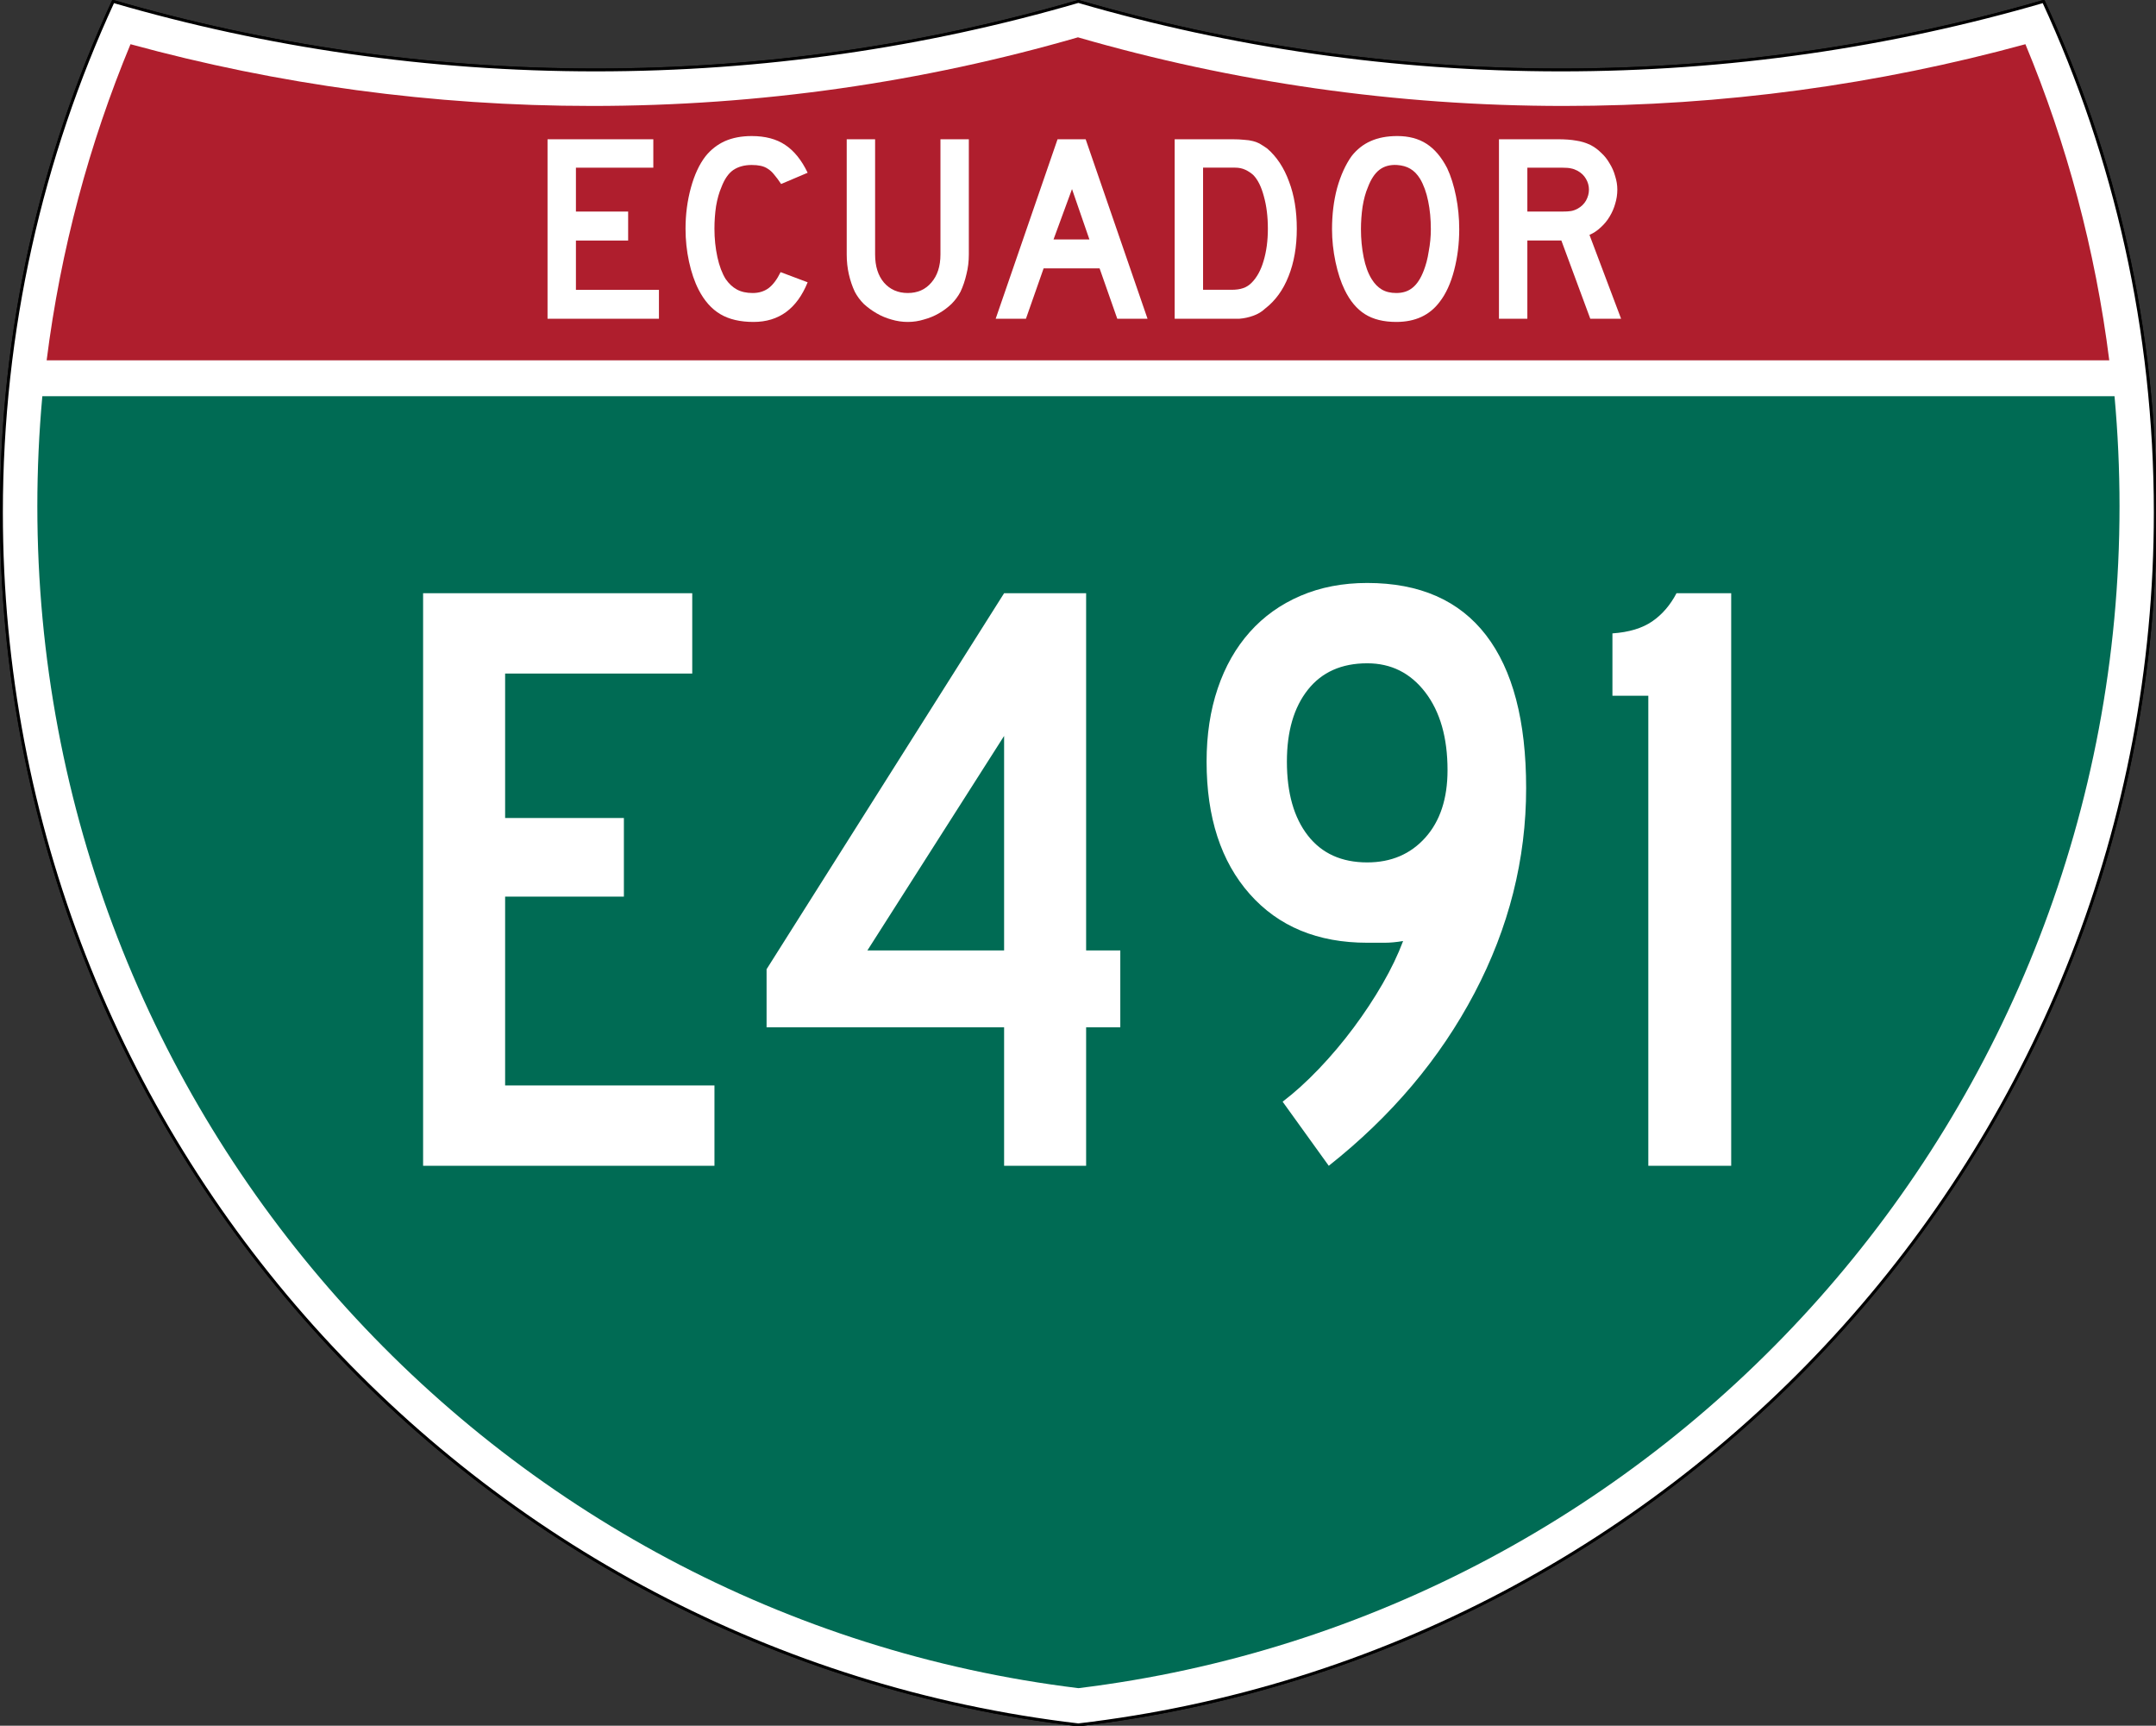
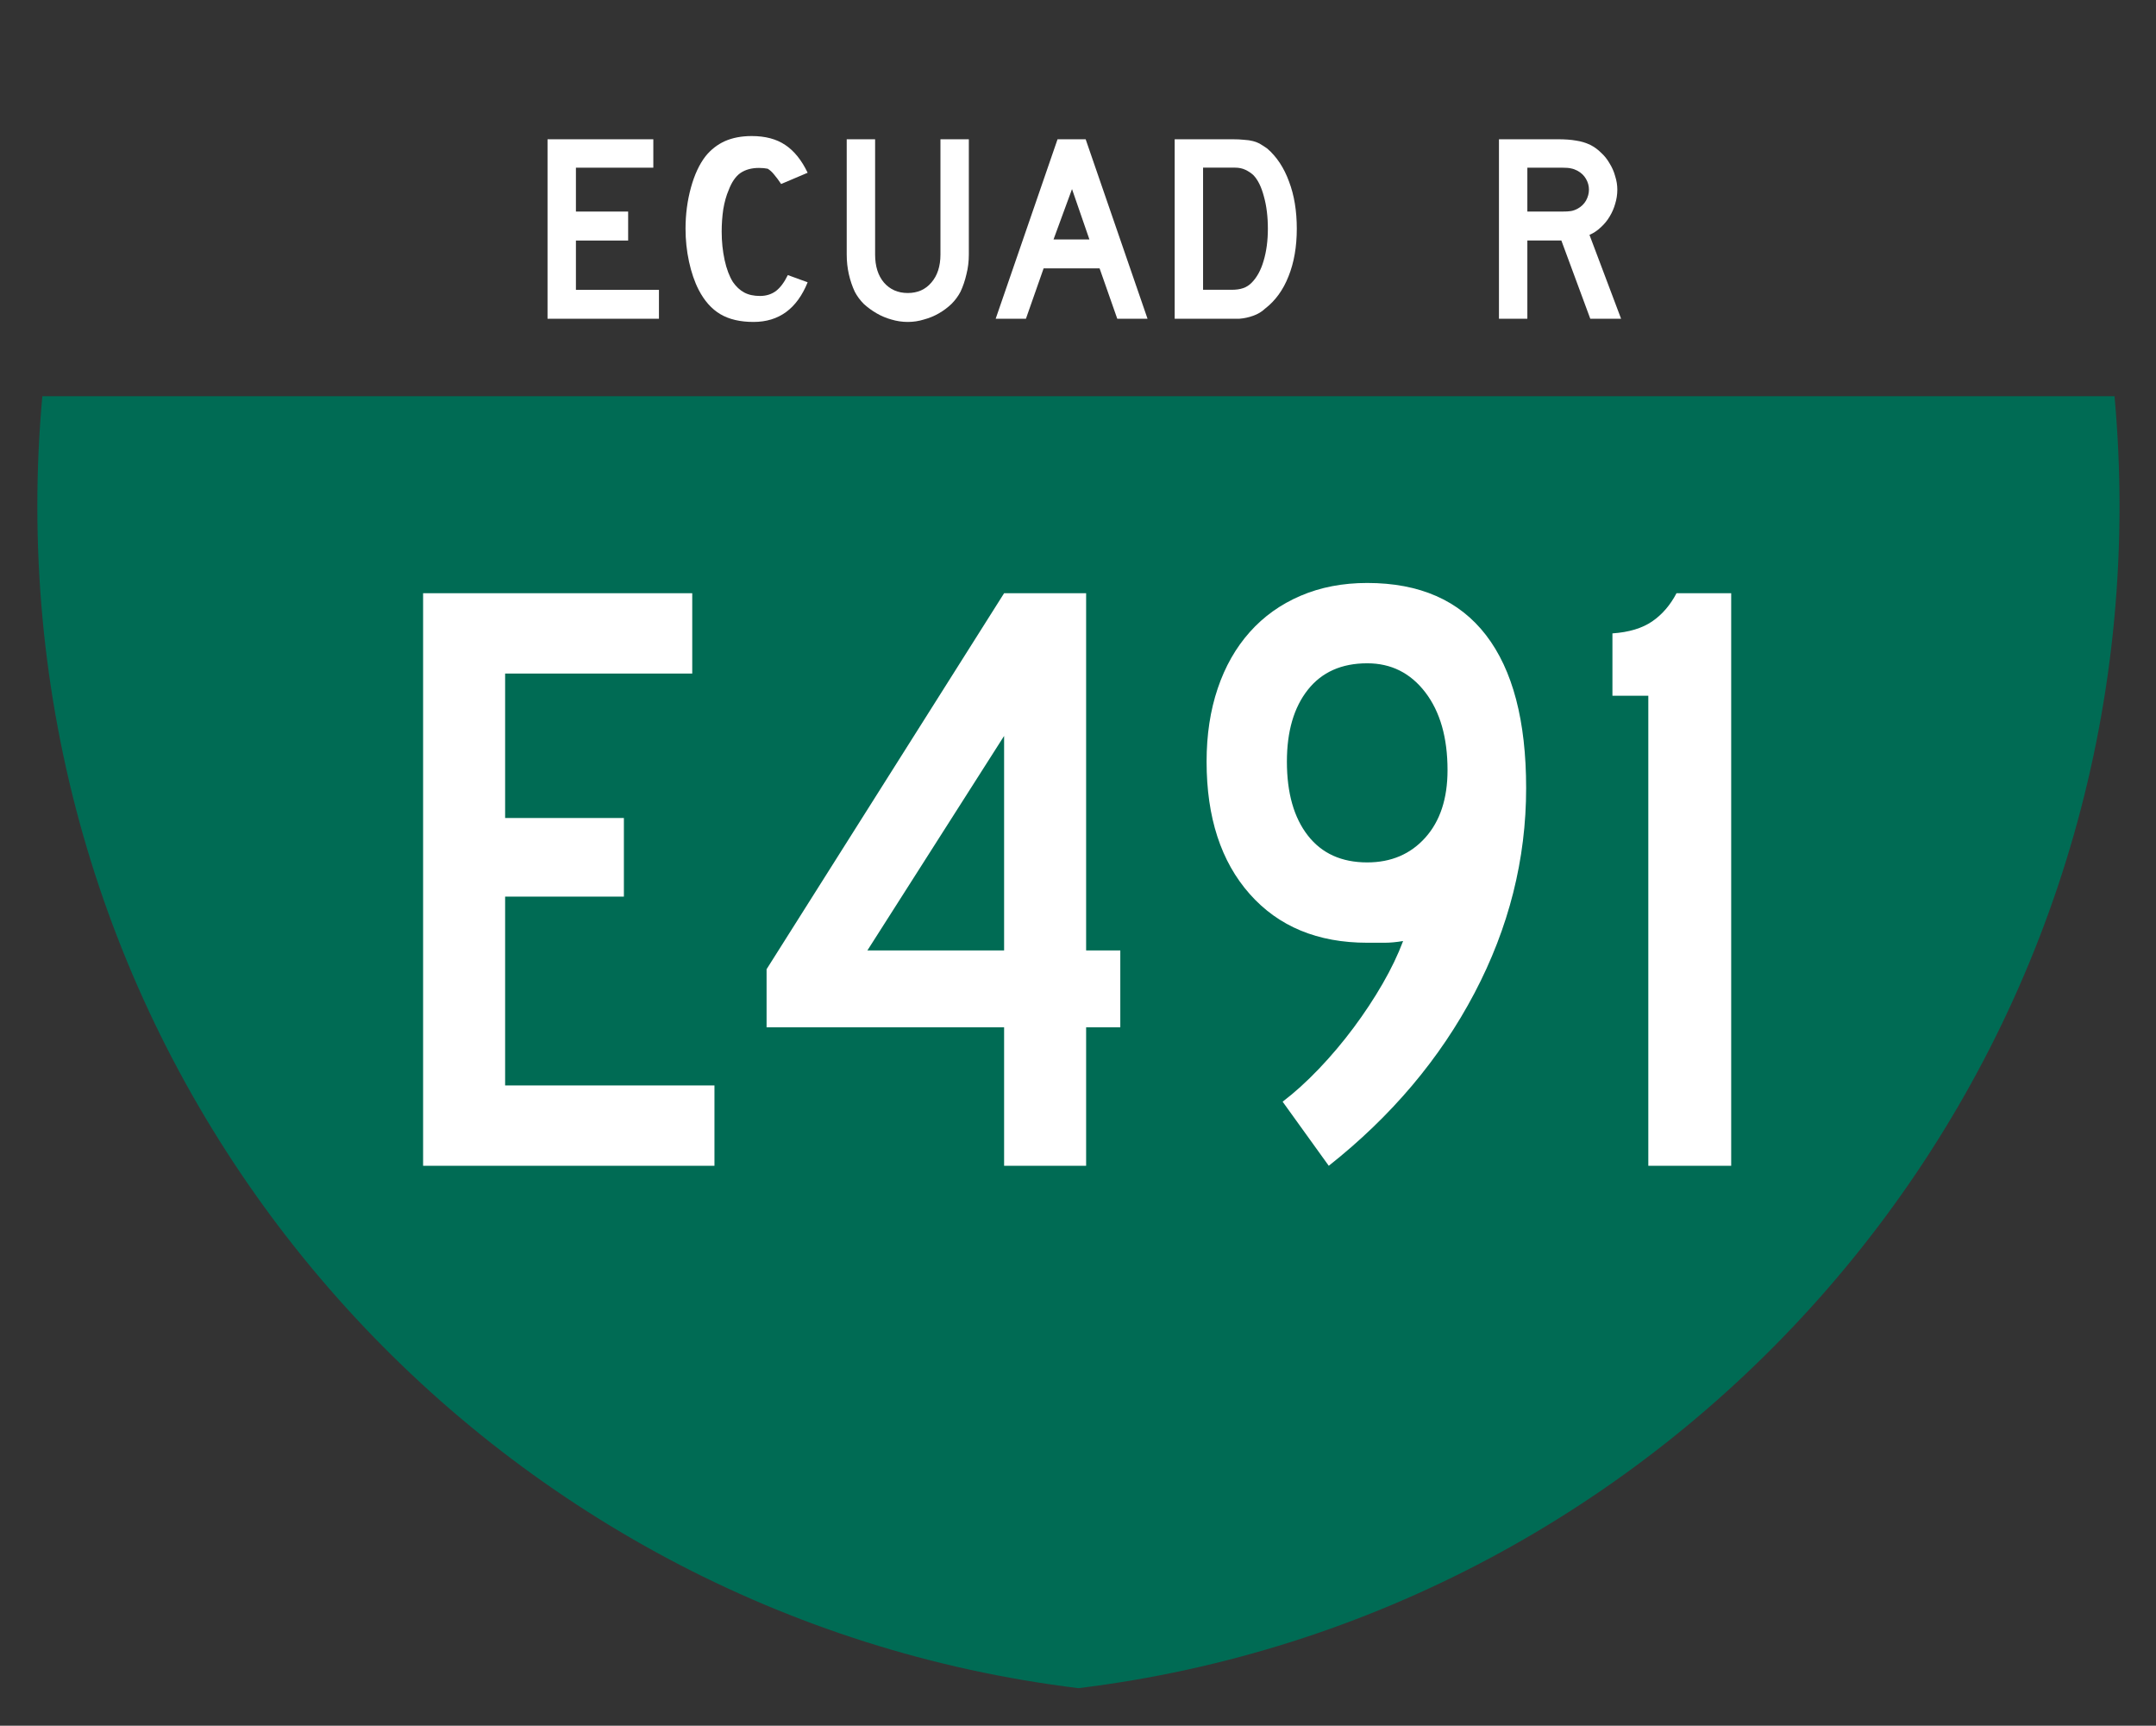
<svg xmlns="http://www.w3.org/2000/svg" version="1.1" id="Layer_1" x="0px" y="0px" width="751px" height="601px" viewBox="0 0 751 601" enable-background="new 0 0 751 601" xml:space="preserve">
  <rect x="0" y="0" width="751" height="601" fill="#333333" stroke="none" />
  <g id="g5" transform="matrix(0.999,0,0,0.999,0.499,0.399)">
-     <path id="path7" fill="#FFFFFF" stroke="#000000" stroke-width="1" d="M38.968,0.101C92.36,15.647,148.824,23.983,207.235,23.983   c58.41,0,114.875-8.335,168.266-23.881c53.391,15.546,109.855,23.881,168.266,23.881s114.875-8.335,168.266-23.881   c25.014,54.193,38.968,114.54,38.968,178.146c0,218.099-164.058,397.874-375.5,422.652   c-211.443-24.778-375.5-204.553-375.5-422.652C0.001,114.641,13.954,54.294,38.968,0.101z" />
-     <path id="path9" fill="#FFFFFF" stroke="#000000" stroke-width="1" stroke-linecap="round" stroke-linejoin="round" d="   M38.968,0.101C92.36,15.647,148.824,23.983,207.235,23.983c58.41,0,114.875-8.335,168.266-23.881   c53.391,15.546,109.855,23.881,168.266,23.881s114.875-8.335,168.266-23.881c25.014,54.193,38.968,114.54,38.968,178.146   c0,218.099-164.058,397.874-375.5,422.652c-211.443-24.778-375.5-204.553-375.5-422.652C0.001,114.641,13.954,54.294,38.968,0.101z   " />
-   </g>
+     </g>
  <g id="g11" transform="matrix(1.006,0,0,1.01,-2.101,-3.702)">
    <path id="path13" fill="#006B54" d="M15.017,178.241c0-12.798,0.586-25.461,1.731-37.96h717.497   c1.146,12.5,1.732,25.162,1.732,37.96c0,209.793-157.354,382.83-360.479,407.524C172.371,561.07,15.017,388.034,15.017,178.241z" />
  </g>
  <g id="g15" transform="matrix(1.006,0,0,1.027,-2.264,-3.152)">
-     <path id="path17" fill="#AF1E2D" d="M47.438,18.061c50.96,13.653,104.527,20.934,159.795,20.934   c58.339,0,114.782-8.112,168.264-23.269c53.482,15.157,109.925,23.269,168.264,23.269c55.268,0,108.835-7.28,159.794-20.934   C717.836,51.73,727.752,87.7,732.59,125.259H18.403C23.243,87.7,33.158,51.73,47.438,18.061z" />
-   </g>
+     </g>
  <g enable-background="new    ">
    <path fill="#FFFFFF" d="M147.379,406V206.595h93.75v27.976h-65.178v50.298h41.369v27.381h-41.369v65.773h72.917V406H147.379z" />
    <path fill="#FFFFFF" d="M378.33,357.785V406h-28.571v-48.215h-82.738v-20.237l82.738-130.953h28.571V331h11.905v26.785H378.33z    M349.759,256.298L302.14,331h47.619V256.298z" />
    <path fill="#FFFFFF" d="M531.6,274.452c0,24.805-6.003,48.614-18.006,71.429C501.587,368.7,484.674,388.738,462.85,406   l-16.07-22.321c4.166-3.172,8.379-6.994,12.648-11.458c4.264-4.465,8.281-9.227,12.053-14.286   c3.768-5.06,7.144-10.165,10.119-15.327c2.977-5.157,5.357-10.119,7.143-14.881c-2.381,0.399-4.515,0.595-6.398,0.595   c-1.888,0-3.92,0-6.102,0c-17.262,0-30.905-5.655-40.922-16.964c-10.021-11.31-15.029-26.684-15.029-46.131   c0-9.324,1.287-17.806,3.869-25.446c2.576-7.636,6.296-14.184,11.16-19.643c4.859-5.455,10.761-9.672,17.709-12.648   c6.942-2.977,14.68-4.464,23.213-4.464c18.253,0,32.041,6.055,41.369,18.155C526.936,233.283,531.6,251.043,531.6,274.452z    M504.219,268.202c0-11.309-2.58-20.335-7.738-27.083C491.319,234.376,484.576,231,476.242,231c-8.928,0-15.824,3.079-20.684,9.226   c-4.864,6.152-7.292,14.486-7.292,25c0,10.915,2.428,19.494,7.292,25.744c4.859,6.25,11.756,9.375,20.684,9.375   c8.334,0,15.077-2.874,20.238-8.631C501.639,285.962,504.219,278.126,504.219,268.202z" />
    <path fill="#FFFFFF" d="M574.158,406V242.31h-12.5v-21.726c5.752-0.396,10.365-1.786,13.84-4.167   c3.469-2.381,6.296-5.655,8.481-9.821h19.048V406H574.158z" />
  </g>
  <g id="text3894">
    <path id="path4407" fill="#FFFFFF" d="M190.723,111V48.5h36.847v9.888h-26.959v15.298h18.19v10.075h-18.19v17.164h28.918V111   H190.723" />
-     <path id="path4409" fill="#FFFFFF" d="M281.329,98.314c-3.731,9.204-10.012,13.806-18.843,13.806c-4.664,0-8.52-0.901-11.567-2.705   c-3.047-1.803-5.566-4.633-7.556-8.489c-1.43-2.798-2.55-6.063-3.358-9.795c-0.809-3.731-1.213-7.556-1.213-11.474   c0-4.975,0.622-9.732,1.866-14.272c1.244-4.54,2.954-8.209,5.13-11.007c1.866-2.301,4.104-4.042,6.717-5.224   c2.674-1.181,5.783-1.772,9.328-1.772c4.727,0,8.613,1.026,11.661,3.079c3.109,2.052,5.721,5.286,7.835,9.701l-9.235,3.918   c-0.871-1.306-1.679-2.394-2.425-3.265c-0.684-0.871-1.431-1.555-2.239-2.052c-0.747-0.498-1.586-0.839-2.519-1.026   c-0.871-0.187-1.897-0.28-3.079-0.28c-2.55,0-4.695,0.591-6.437,1.772c-1.679,1.182-3.047,3.172-4.104,5.97   c-0.809,1.866-1.43,4.073-1.866,6.623c-0.373,2.55-0.56,5.162-0.56,7.836c0,3.42,0.342,6.716,1.026,9.888   c0.684,3.109,1.648,5.659,2.892,7.649c1.119,1.617,2.425,2.83,3.918,3.638c1.492,0.809,3.327,1.213,5.503,1.213   c2.115,0,3.949-0.56,5.504-1.679c1.555-1.182,2.954-3.047,4.198-5.597L281.329,98.314L281.329,98.314" />
+     <path id="path4409" fill="#FFFFFF" d="M281.329,98.314c-3.731,9.204-10.012,13.806-18.843,13.806c-4.664,0-8.52-0.901-11.567-2.705   c-3.047-1.803-5.566-4.633-7.556-8.489c-1.43-2.798-2.55-6.063-3.358-9.795c-0.809-3.731-1.213-7.556-1.213-11.474   c0-4.975,0.622-9.732,1.866-14.272c1.244-4.54,2.954-8.209,5.13-11.007c1.866-2.301,4.104-4.042,6.717-5.224   c2.674-1.181,5.783-1.772,9.328-1.772c4.727,0,8.613,1.026,11.661,3.079c3.109,2.052,5.721,5.286,7.835,9.701l-9.235,3.918   c-0.871-1.306-1.679-2.394-2.425-3.265c-0.684-0.871-1.431-1.555-2.239-2.052c-0.871-0.187-1.897-0.28-3.079-0.28c-2.55,0-4.695,0.591-6.437,1.772c-1.679,1.182-3.047,3.172-4.104,5.97   c-0.809,1.866-1.43,4.073-1.866,6.623c-0.373,2.55-0.56,5.162-0.56,7.836c0,3.42,0.342,6.716,1.026,9.888   c0.684,3.109,1.648,5.659,2.892,7.649c1.119,1.617,2.425,2.83,3.918,3.638c1.492,0.809,3.327,1.213,5.503,1.213   c2.115,0,3.949-0.56,5.504-1.679c1.555-1.182,2.954-3.047,4.198-5.597L281.329,98.314L281.329,98.314" />
    <path id="path4411" fill="#FFFFFF" d="M337.476,88.612c0,2.425-0.279,4.727-0.839,6.903c-0.498,2.177-1.182,4.198-2.053,6.063   c-0.809,1.555-1.865,2.985-3.172,4.291c-1.306,1.244-2.768,2.333-4.384,3.265c-1.617,0.933-3.358,1.648-5.224,2.146   c-1.804,0.56-3.67,0.839-5.598,0.839s-3.824-0.28-5.69-0.839c-1.803-0.498-3.514-1.212-5.13-2.146   c-1.617-0.933-3.109-2.021-4.478-3.265c-1.306-1.306-2.363-2.736-3.172-4.291c-0.871-1.865-1.555-3.887-2.052-6.063   c-0.497-2.176-0.746-4.478-0.746-6.903V48.5h9.888v40.112c0,4.104,1.026,7.37,3.079,9.795c2.114,2.425,4.882,3.638,8.302,3.638   c3.421,0,6.157-1.213,8.209-3.638c2.114-2.425,3.172-5.69,3.172-9.795V48.5h9.888V88.612L337.476,88.612" />
    <path id="path4413" fill="#FFFFFF" d="M389.177,111l-6.156-17.537h-19.497L357.367,111h-10.541l21.549-62.5h9.794l21.549,62.5   H389.177 M373.412,65.851l-6.437,17.538h12.5L373.412,65.851" />
    <path id="path4415" fill="#FFFFFF" d="M451.712,79.657c0,6.281-0.964,11.816-2.892,16.604c-1.866,4.726-4.571,8.458-8.116,11.194   c-1.182,1.12-2.581,1.959-4.197,2.519c-1.555,0.56-3.141,0.902-4.758,1.026h-3.545h-19.029V48.5h20.149   c1.555,0,2.892,0.062,4.011,0.187c1.182,0.062,2.238,0.218,3.172,0.466c0.933,0.249,1.772,0.591,2.519,1.026   c0.746,0.435,1.555,0.964,2.425,1.585c3.296,2.861,5.815,6.686,7.557,11.474C450.81,67.965,451.712,73.438,451.712,79.657    M441.637,79.657c0-4.229-0.466-7.991-1.398-11.288c-0.871-3.296-2.084-5.752-3.639-7.369c-0.809-0.746-1.741-1.368-2.798-1.866   c-1.058-0.498-2.239-0.746-3.545-0.746h-11.194v42.537h9.888c1.617,0,2.954-0.187,4.012-0.56c1.119-0.373,2.114-0.995,2.985-1.866   c1.865-1.866,3.265-4.416,4.197-7.649C441.14,87.555,441.637,83.823,441.637,79.657" />
-     <path id="path4417" fill="#FFFFFF" d="M508.294,79.843c0,4.975-0.591,9.732-1.772,14.272c-1.182,4.54-2.86,8.209-5.037,11.007   c-3.482,4.664-8.52,6.996-15.112,6.996c-4.415,0-8.053-0.901-10.914-2.705c-2.86-1.803-5.224-4.633-7.089-8.489   c-1.307-2.674-2.363-5.908-3.172-9.702c-0.809-3.855-1.213-7.649-1.213-11.38c0-5.162,0.591-9.95,1.772-14.366   c1.244-4.416,2.923-8.116,5.037-11.101c1.866-2.363,4.073-4.104,6.623-5.224c2.612-1.181,5.722-1.772,9.329-1.772   c3.979,0,7.369,0.902,10.167,2.706c2.799,1.803,5.193,4.633,7.184,8.489c1.306,2.798,2.332,6.063,3.078,9.794   C507.921,72.101,508.294,75.925,508.294,79.843 M498.406,79.843c0-3.545-0.312-6.81-0.933-9.795   c-0.622-3.047-1.556-5.628-2.799-7.743c-0.995-1.617-2.146-2.798-3.451-3.544c-1.244-0.746-2.799-1.182-4.665-1.306   c-2.425-0.124-4.446,0.436-6.062,1.679c-1.617,1.244-2.954,3.265-4.012,6.063c-0.809,1.866-1.431,4.136-1.865,6.81   c-0.373,2.612-0.561,5.224-0.561,7.836c0,3.358,0.312,6.592,0.934,9.702c0.621,3.109,1.555,5.659,2.798,7.649   c0.995,1.617,2.177,2.83,3.545,3.638s3.048,1.213,5.037,1.213c2.302,0,4.198-0.622,5.69-1.866c1.555-1.244,2.861-3.265,3.918-6.063   c0.312-0.809,0.622-1.772,0.933-2.892c0.312-1.182,0.561-2.394,0.747-3.638c0.248-1.306,0.435-2.612,0.56-3.918   C498.344,82.362,498.406,81.087,498.406,79.843" />
    <path id="path4419" fill="#FFFFFF" d="M553.944,111L543.87,83.761h-11.847V111h-9.889V48.5h20.616c2.425,0,4.509,0.155,6.25,0.466   c1.741,0.249,3.389,0.747,4.943,1.493c1.368,0.684,2.612,1.586,3.731,2.705c1.182,1.058,2.177,2.301,2.985,3.731   c0.871,1.368,1.523,2.861,1.959,4.478c0.497,1.555,0.746,3.109,0.746,4.664c0,1.679-0.249,3.327-0.746,4.944   c-0.436,1.555-1.088,3.047-1.959,4.478c-0.809,1.368-1.835,2.612-3.078,3.731c-1.182,1.119-2.488,1.99-3.918,2.612L564.672,111   H553.944 M553.479,66.037c0-1.306-0.342-2.55-1.026-3.731c-0.685-1.181-1.648-2.114-2.892-2.798   c-0.809-0.435-1.555-0.715-2.239-0.839c-0.684-0.187-1.834-0.28-3.451-0.28h-11.847v15.298h11.847c1.555,0,2.674-0.062,3.358-0.187   c0.746-0.125,1.523-0.404,2.332-0.84c1.243-0.684,2.207-1.617,2.892-2.798C553.136,68.618,553.479,67.343,553.479,66.037" />
  </g>
</svg>